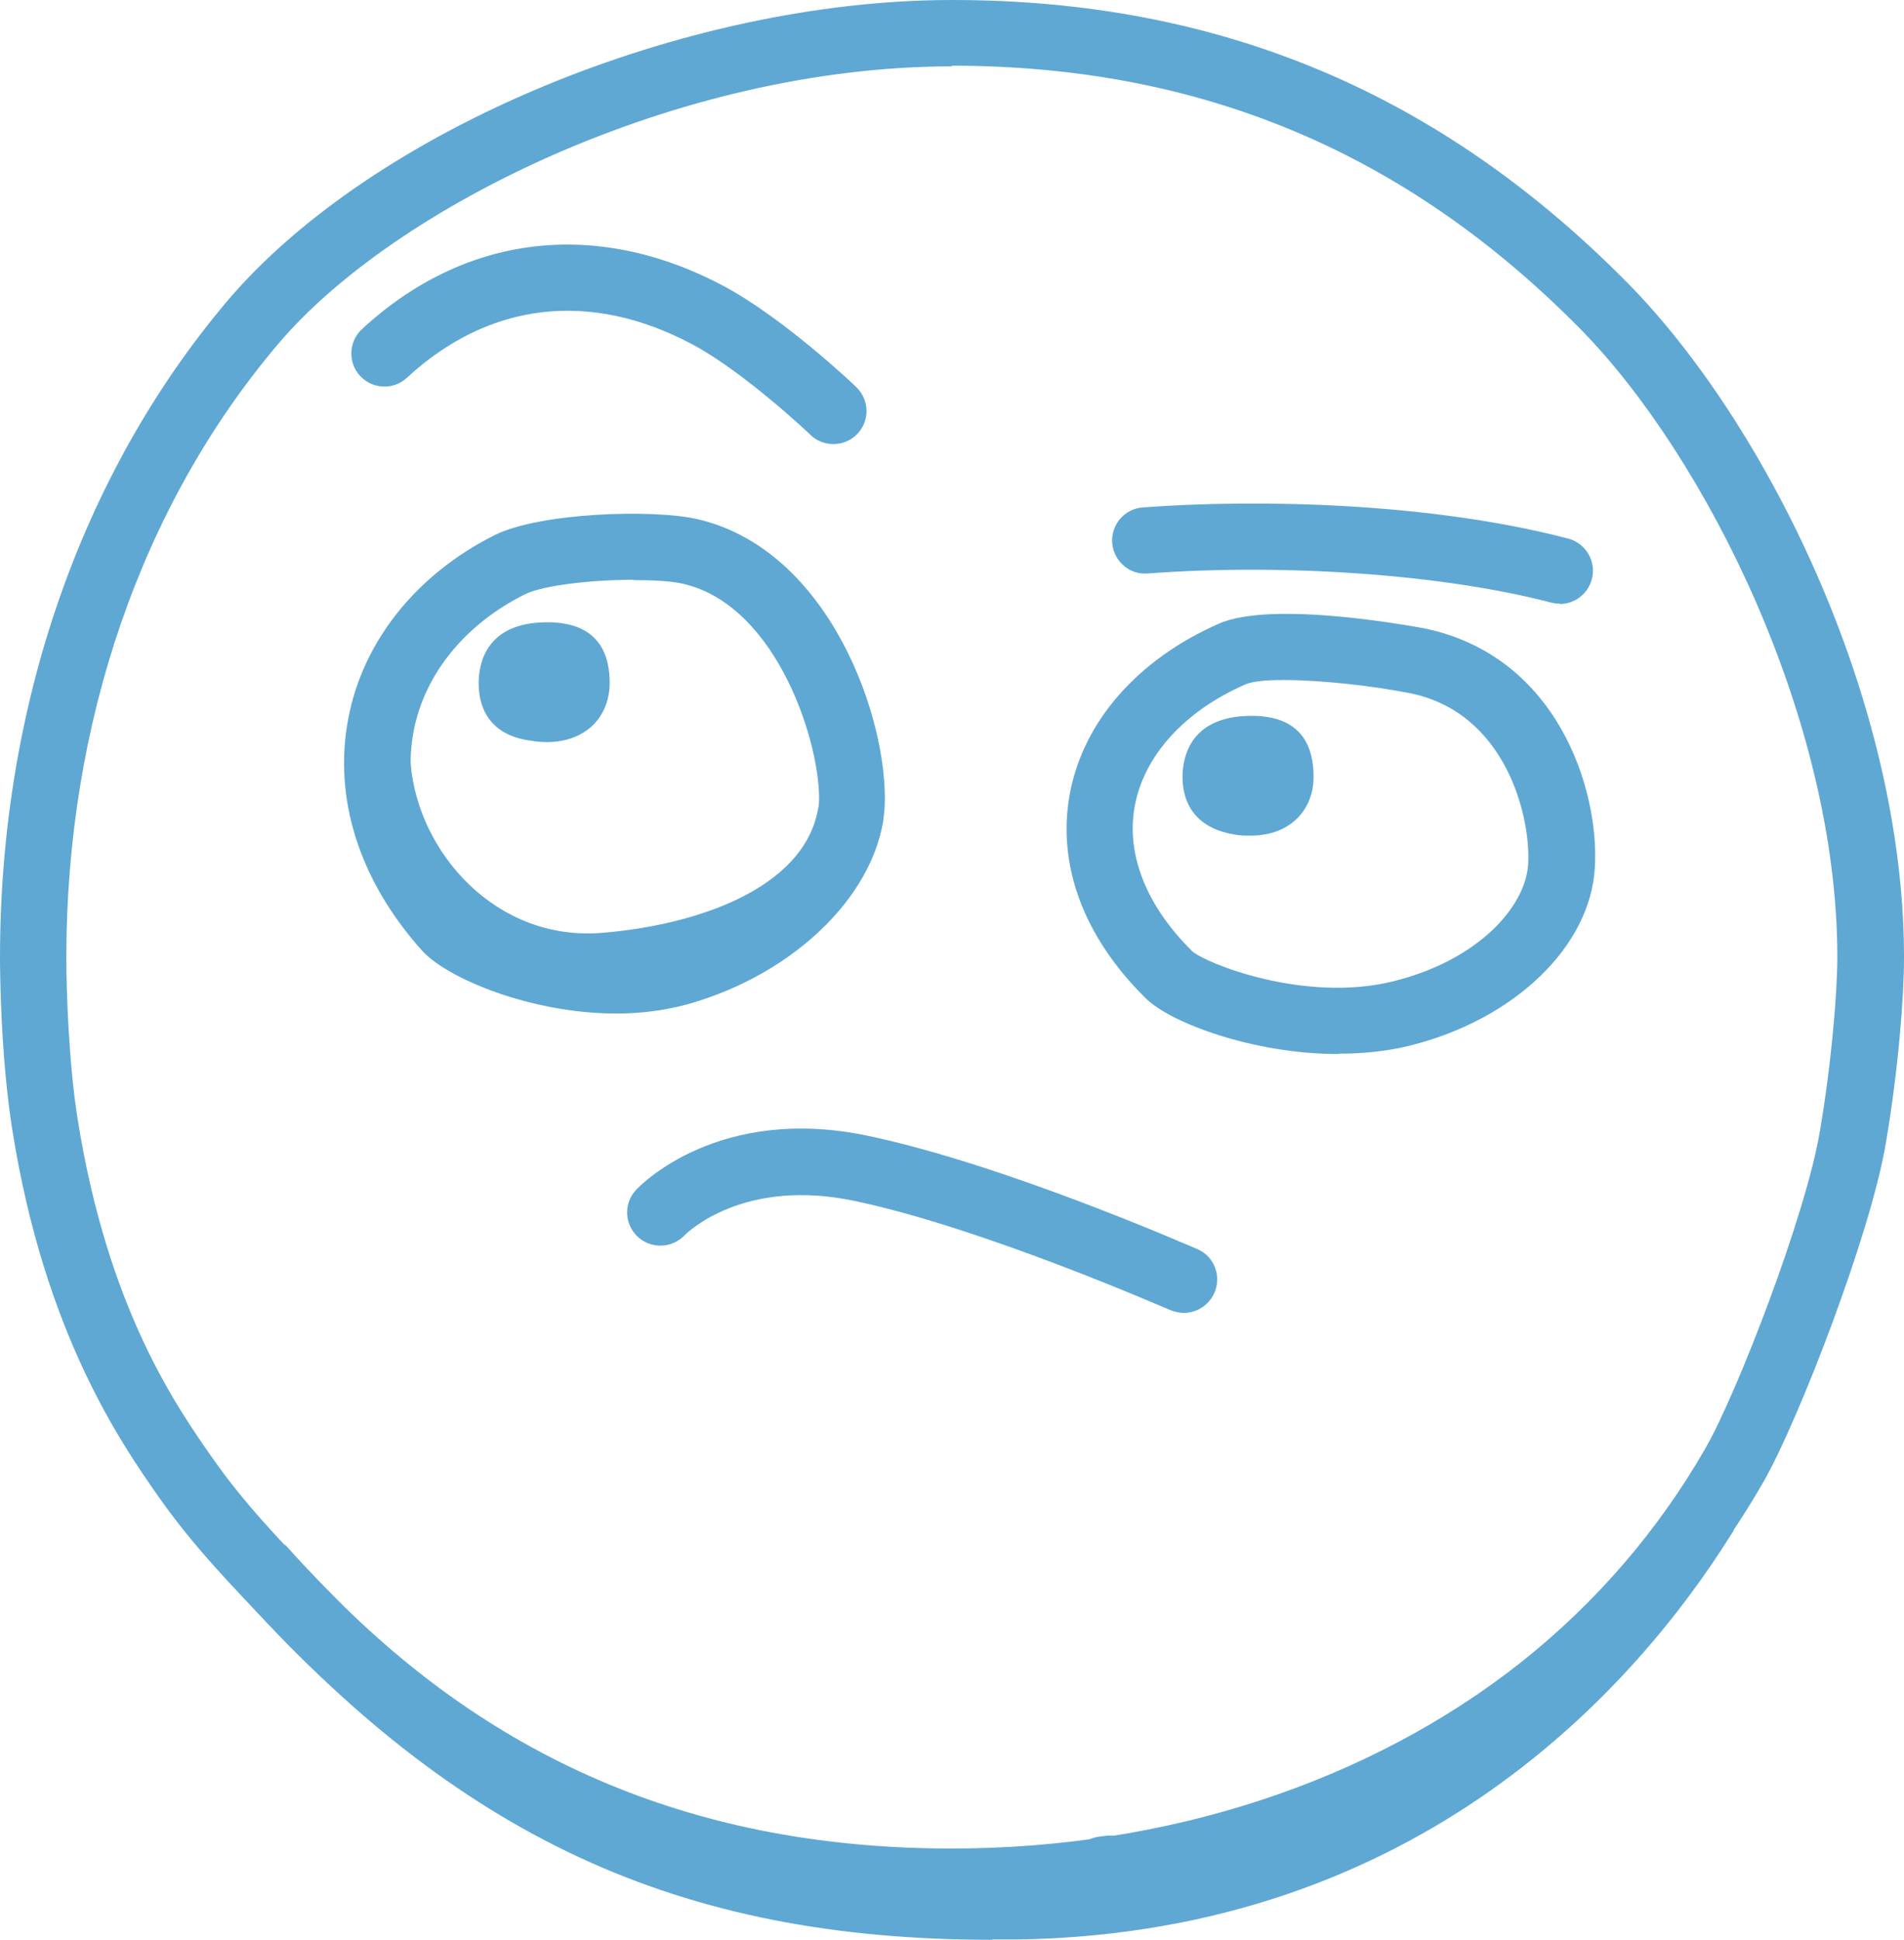
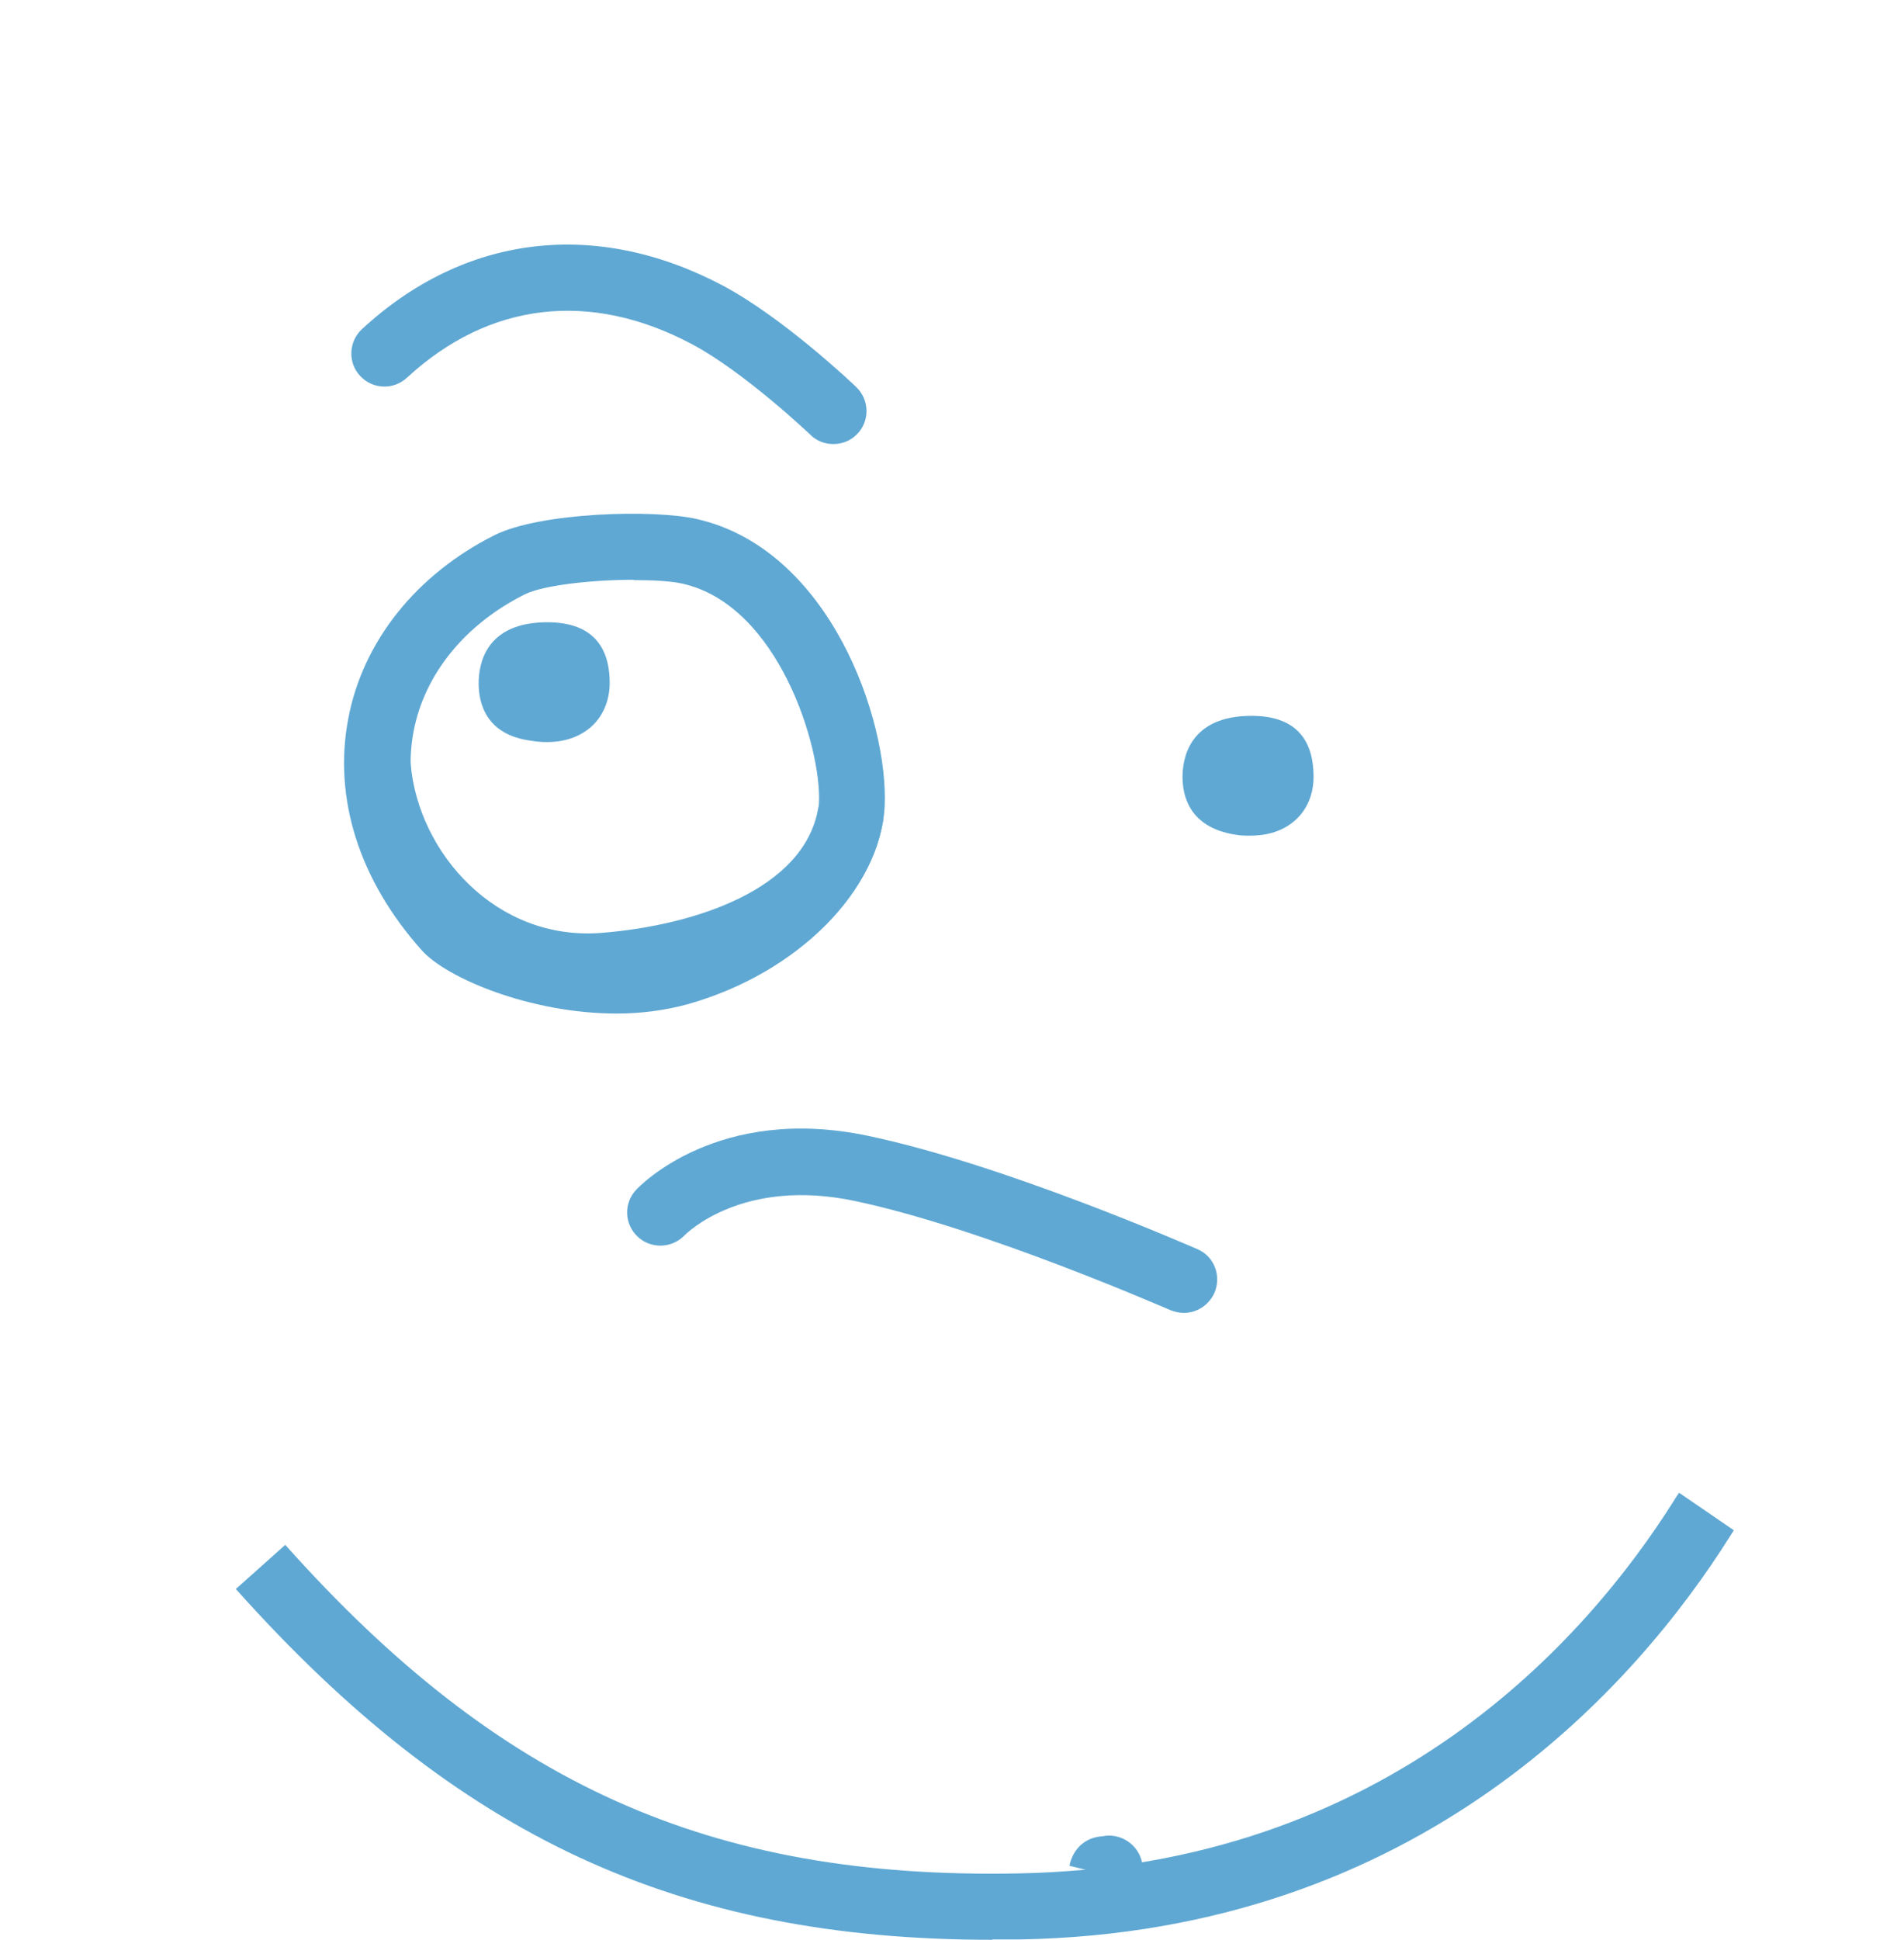
<svg xmlns="http://www.w3.org/2000/svg" viewBox="0 0 57.4 58.45">
  <g fill="#5fa8d3">
    <path d="m37.68 25.18c-.14 0-.28 0-.44-.03-1.4-.22-1.59-1.19-1.59-1.74s.2-1.84 2.08-1.84c1.24 0 1.87.62 1.87 1.84 0 .53-.2 1-.57 1.32-.25.22-.67.45-1.34.45z" />
    <path d="m16.49 22.36c-.15 0-.31-.01-.48-.04-1.38-.18-1.58-1.16-1.58-1.73s.2-1.84 2.07-1.84c1.24 0 1.88.62 1.88 1.83 0 .54-.21 1.02-.58 1.34-.25.21-.66.44-1.31.44z" />
-     <path d="m28.7 57.71c-8.15 0-14.8-2.77-20.31-8.46l-.11-.12c-1.32-1.37-2.46-2.55-3.5-4.03-1.11-1.59-3.43-4.89-4.41-11.06-.36-2.27-.37-4.9-.37-5.19 0-7.55 2.44-14.57 6.86-19.79 4.39-5.16 13.77-9.06 21.84-9.06s14.72 2.8 20.39 8.55c4.13 4.2 8.31 12.53 8.31 20.3 0 1.19-.17 3.39-.55 5.61-.46 2.73-2.63 8.34-3.68 10.18-1.56 2.72-3.6 5.09-6.08 7.05-4.93 3.89-11.46 6.03-18.39 6.03zm0-55.71c-8.28 0-16.83 4.25-20.31 8.36-4.12 4.85-6.39 11.42-6.39 18.49 0 1 .07 3.16.34 4.87.91 5.71 2.97 8.65 4.07 10.22.95 1.36 2.04 2.49 3.3 3.8l.11.11c5.11 5.28 11.29 7.85 18.87 7.85 6.48 0 12.57-1.99 17.15-5.6 2.27-1.8 4.15-3.98 5.58-6.47.96-1.68 3.02-7.02 3.44-9.52.36-2.1.53-4.21.53-5.28 0-7.16-3.98-15.08-7.73-18.9-5.27-5.35-11.48-7.95-18.97-7.95z" />
    <path d="m29.92 58.45c-9.48 0-16.13-3.1-22.81-10.57l1.49-1.33c6.43 7.2 12.78 10.08 22.09 9.9 11.17-.2 17.17-7.11 19.76-11.21.07-.12.13-.2.17-.26l1.65 1.13-.12.19c-2.8 4.44-9.31 11.93-21.42 12.14-.27 0-.54 0-.81 0z" />
    <path d="m18.59 30.54c-2.6 0-5.13-1.07-5.87-1.9-1.89-2.11-2.68-4.59-2.22-6.99.44-2.33 2.06-4.35 4.42-5.53 1.38-.68 4.78-.78 6.09-.48 4 .91 5.78 6.04 5.66 8.66-.14 2.53-2.63 5.03-5.94 5.96-.7.19-1.42.28-2.14.28zm.51-13.07c-1.23 0-2.72.16-3.28.44-1.8.9-3.02 2.4-3.35 4.12-.34 1.77.28 3.64 1.75 5.28.42.46 3.44 1.74 5.99 1.03 2.71-.76 4.4-2.7 4.48-4.14.08-1.68-1.22-5.95-4.1-6.61-.34-.08-.88-.11-1.48-.11z" />
-     <path d="m40.35 31.76c-2.58 0-5.08-.95-5.81-1.68-1.87-1.84-2.68-4.02-2.29-6.15.4-2.18 2.04-4.06 4.5-5.14 1.65-.72 5.98.11 6.17.14 4.03.82 5.3 4.86 5.16 7.21-.13 2.38-2.43 4.59-5.59 5.37-.69.17-1.42.24-2.13.24zm-1.66-11.27c-.52 0-.93.04-1.14.13-1.85.81-3.06 2.15-3.34 3.67-.27 1.45.35 3.01 1.73 4.37.39.36 3.38 1.57 6.06.91 2.58-.64 4-2.26 4.07-3.54.08-1.42-.67-4.55-3.55-5.14-1.22-.24-2.76-.4-3.83-.4z" />
    <path d="m35.69 39.56c-.13 0-.27-.03-.4-.08-.06-.02-5.62-2.47-9.51-3.29-3.39-.72-5.08.97-5.15 1.04-.38.39-1.01.41-1.41.03s-.42-1-.05-1.4c.1-.11 2.47-2.6 7.02-1.63 4.09.86 9.67 3.31 9.91 3.41.51.22.73.81.51 1.32-.17.37-.53.6-.92.6z" />
    <path d="m25.12 13.38c-.25 0-.5-.09-.69-.28-.02-.02-1.99-1.89-3.57-2.73-3.07-1.63-6.12-1.27-8.59 1.01-.41.38-1.04.35-1.41-.05-.38-.4-.35-1.04.05-1.41 3.09-2.86 7.06-3.34 10.89-1.31 1.82.97 3.92 2.96 4.01 3.05.4.38.42 1.01.04 1.41-.2.21-.46.31-.72.31z" />
-     <path d="m47.02 18.19c-.08 0-.17-.01-.25-.03-3.24-.85-8.02-1.19-12.17-.88-.54.05-1.03-.37-1.07-.92s.37-1.03.92-1.07c3.47-.26 8.66-.15 12.83.94.53.14.85.69.71 1.22-.12.45-.52.75-.97.75z" />
    <path d="m33.35 57.33-.06-.87h-.08s-.97-.24-.97-.24c.11-.53.49-.86 1-.89.54-.11 1.08.25 1.19.79.1.54-.24 1.06-.78 1.17-.15.03-.24.03-.3.04z" />
    <path d="m17.7 30.13c-3.76 0-6.98-3-7.31-6.94-.05-.55.36-1.03.91-1.08.56-.04 1.04.36 1.08.91.23 2.67 2.57 5.34 5.75 5.09 2.87-.23 6.09-1.33 6.53-3.72.1-.54.62-.9 1.16-.8s.9.62.8 1.16c-.54 2.98-3.66 4.98-8.33 5.36-.2.02-.39.02-.59.02z" />
  </g>
</svg>